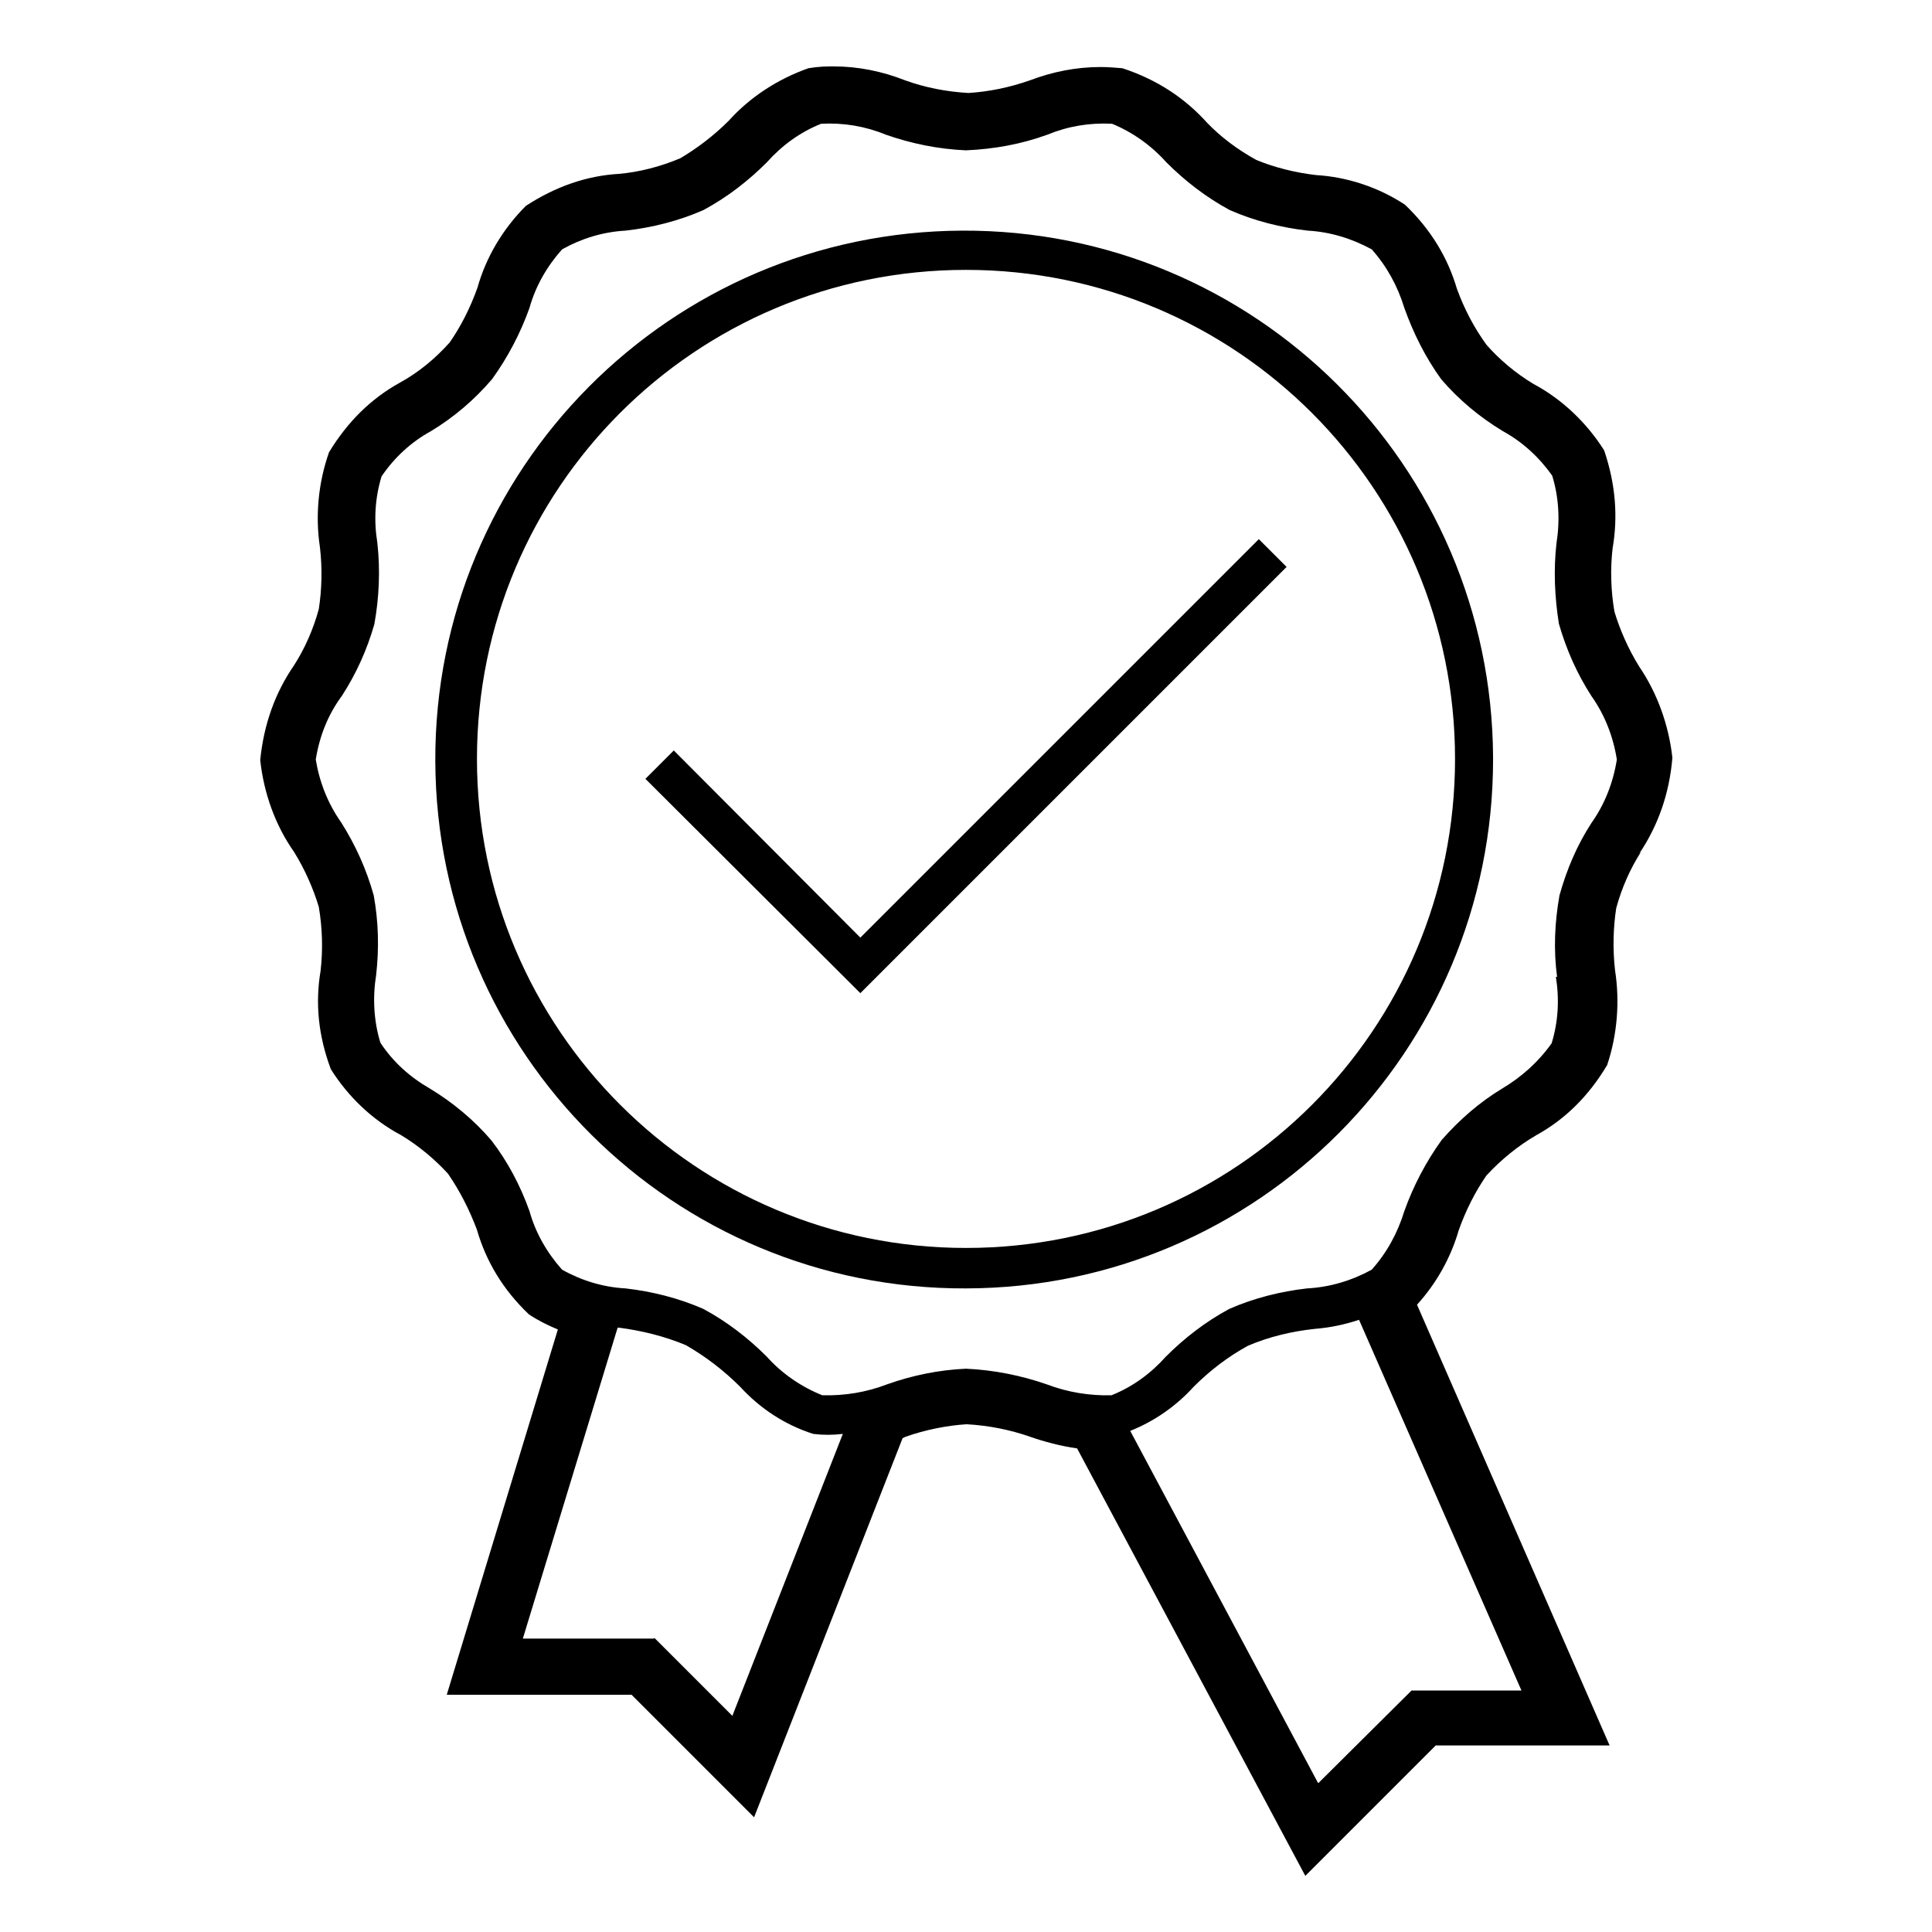
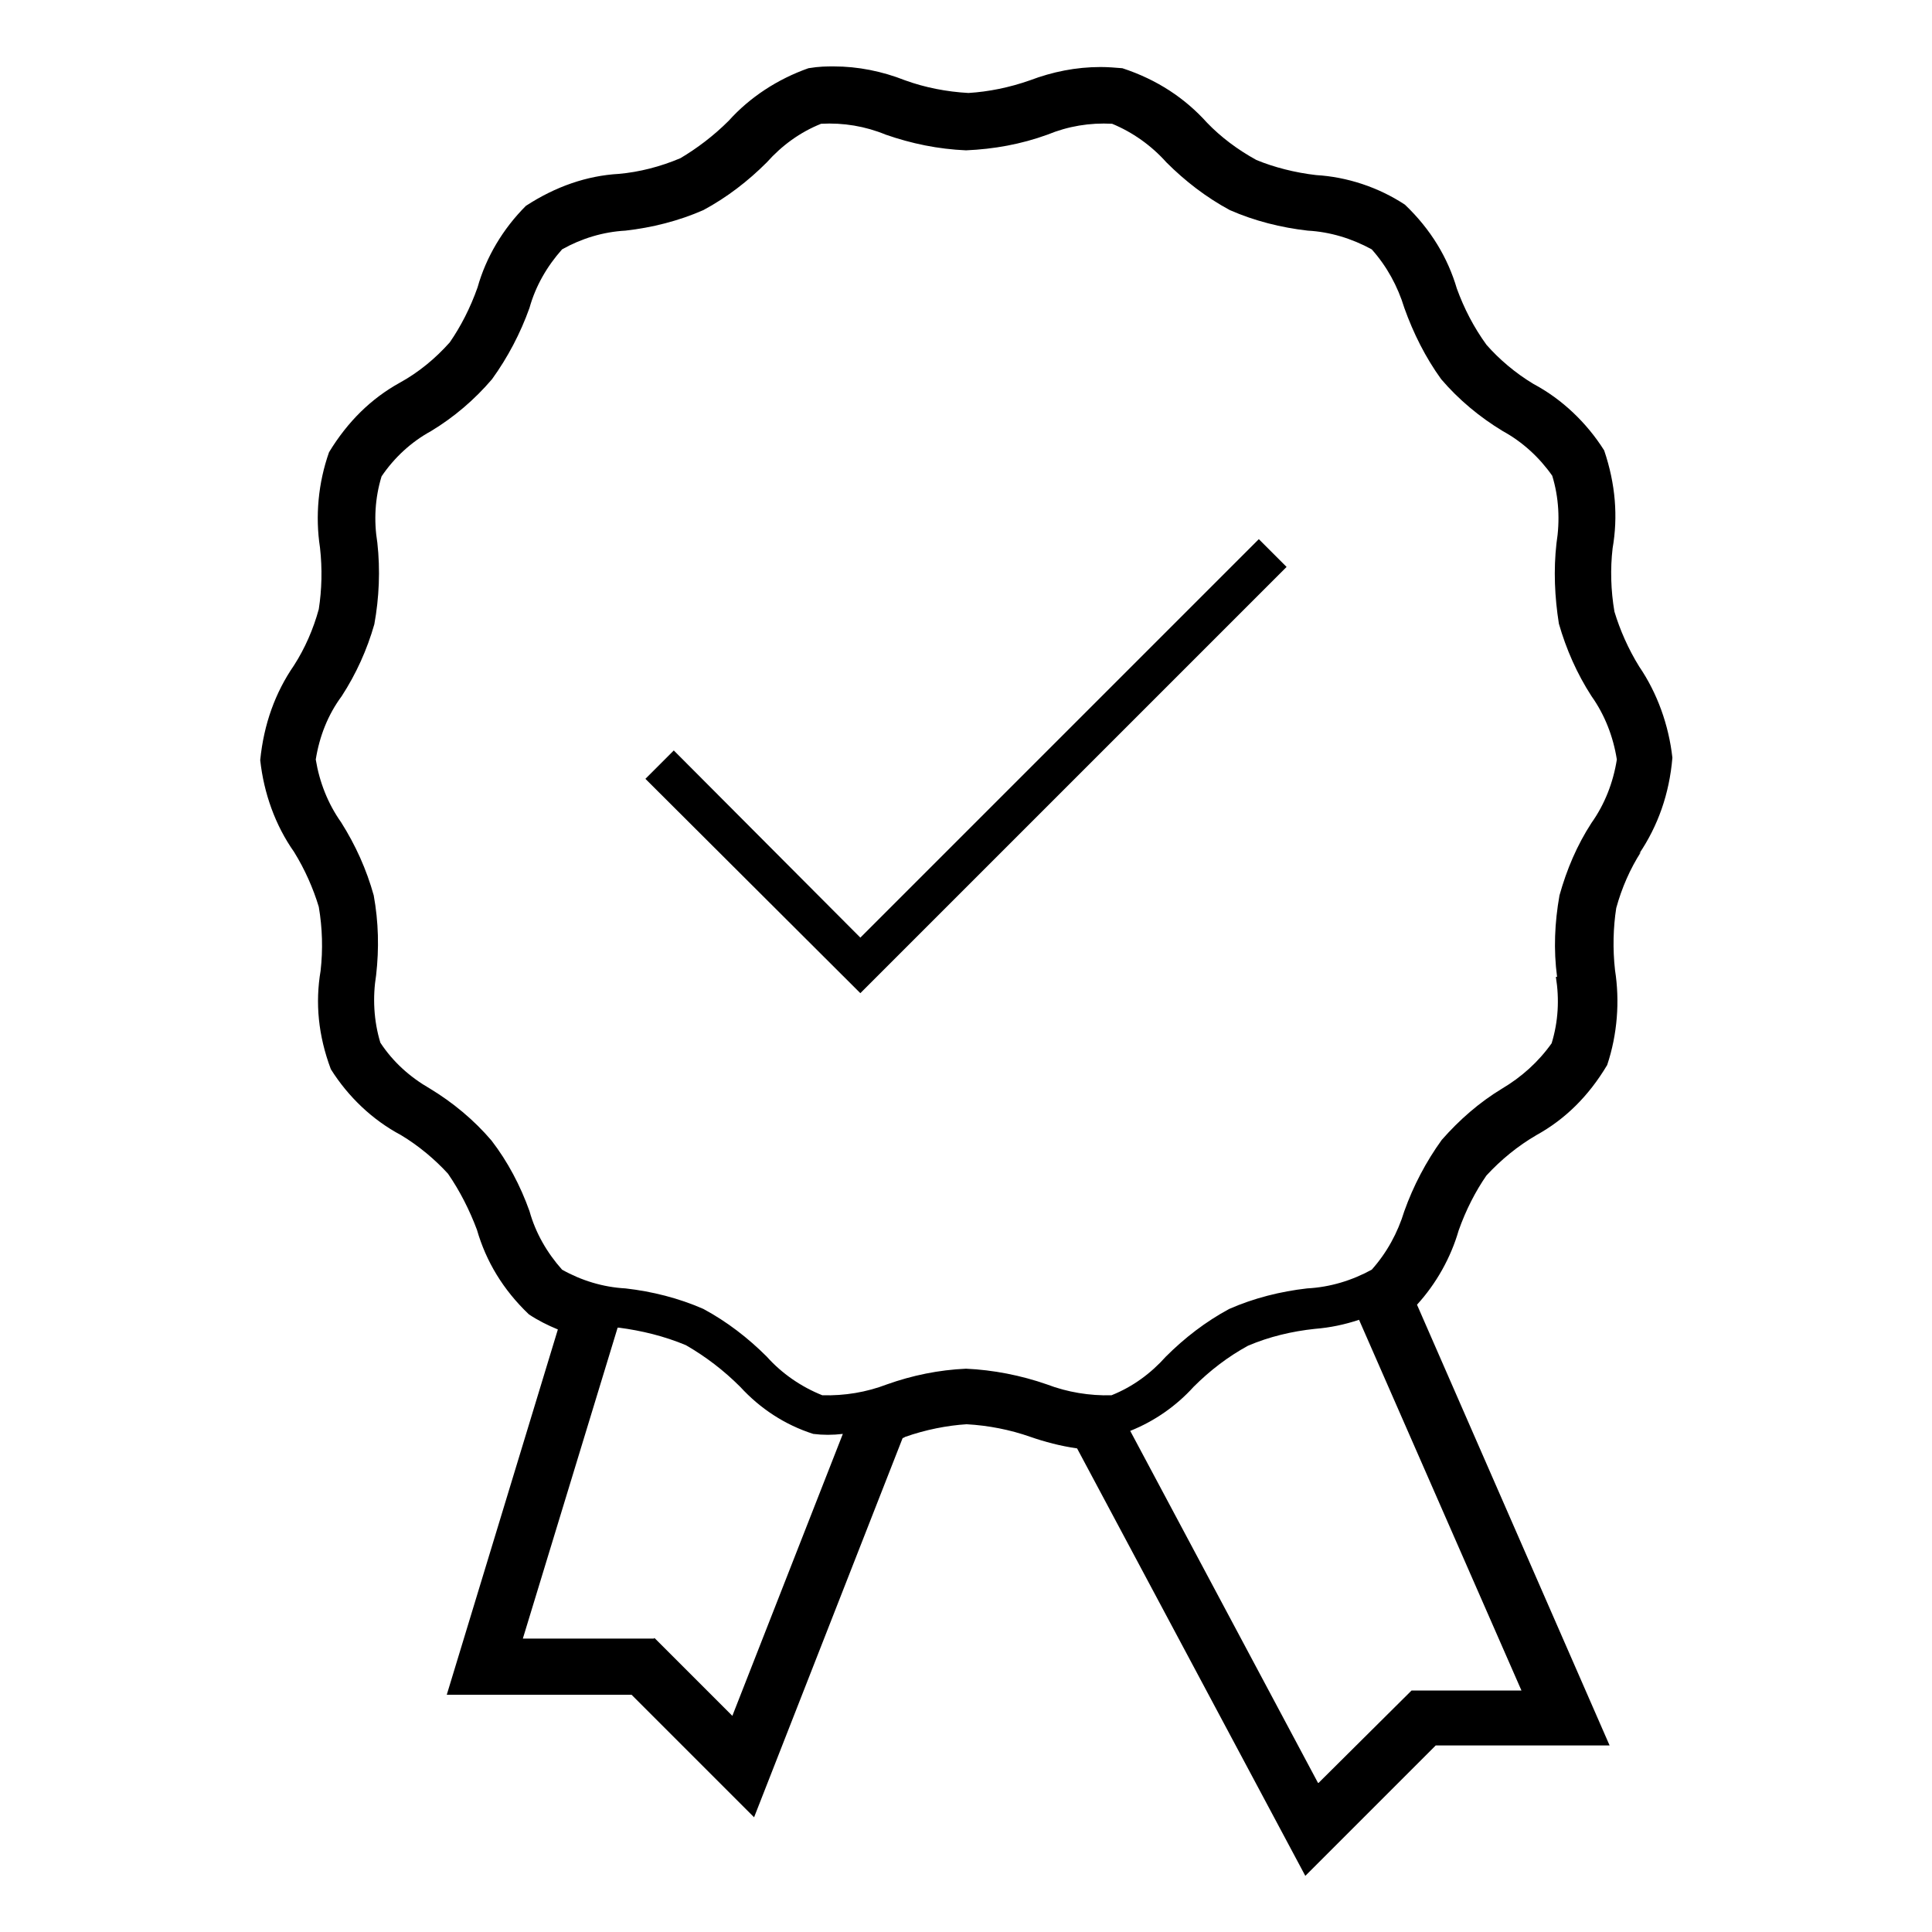
<svg xmlns="http://www.w3.org/2000/svg" id="a" viewBox="0 0 32 32">
  <polygon points="16 22.67 16 22.67 16.01 22.67 16 22.67" />
  <path d="M27.15,14.14c.31-.46,.5-.99,.55-1.59-.06-.54-.25-1.07-.55-1.51-.18-.29-.32-.61-.41-.91-.06-.35-.07-.71-.03-1.05,.09-.52,.05-1.06-.14-1.62-.29-.46-.7-.85-1.17-1.1-.3-.18-.57-.41-.78-.65-.21-.29-.37-.6-.49-.93-.15-.51-.43-.98-.86-1.39-.44-.29-.96-.46-1.47-.49-.35-.04-.7-.13-.99-.25-.31-.17-.59-.38-.82-.62-.36-.4-.82-.71-1.4-.9-.12-.01-.24-.02-.36-.02-.41,0-.8,.08-1.17,.22-.34,.12-.69,.19-1.02,.21-.36-.02-.72-.09-1.05-.21-.38-.15-.78-.23-1.18-.23-.12,0-.24,0-.42,.03-.51,.18-.97,.48-1.32,.87-.25,.25-.53,.46-.8,.62-.33,.14-.68,.23-1.02,.26-.53,.03-1.05,.21-1.54,.53-.38,.38-.66,.85-.8,1.35-.12,.34-.28,.65-.46,.91-.24,.27-.52,.5-.83,.67-.47,.26-.86,.64-1.17,1.15-.18,.51-.23,1.06-.15,1.58,.04,.35,.03,.7-.02,1.02-.09,.33-.23,.65-.41,.93-.31,.45-.5,.97-.56,1.57,.06,.55,.25,1.08,.56,1.52,.18,.29,.32,.61,.41,.91,.06,.35,.07,.71,.03,1.06-.09,.53-.04,1.07,.17,1.63,.29,.46,.69,.84,1.16,1.09,.3,.18,.57,.41,.78,.64,.2,.29,.36,.61,.48,.93,.15,.52,.43,.99,.86,1.4,.15,.1,.31,.18,.48,.25l-1.84,6.05h3.06l2.03,2.03,2.46-6.28s.03-.01,.04-.02c.34-.12,.7-.19,1.02-.21,.36,.02,.72,.09,1.06,.21,.23,.08,.49,.15,.77,.19l3.78,7.08,2.16-2.16h2.88l-3.19-7.3c.32-.35,.56-.78,.69-1.23,.12-.34,.28-.65,.46-.91,.24-.26,.52-.49,.83-.67,.47-.26,.86-.64,1.17-1.16,.17-.51,.21-1.06,.13-1.57-.04-.35-.03-.71,.02-1.03,.09-.33,.23-.65,.41-.93Zm-1.38,2.04c.06,.37,.04,.74-.07,1.1-.22,.31-.5,.56-.82,.75-.38,.23-.71,.52-1,.85-.26,.36-.47,.76-.62,1.18-.11,.36-.29,.69-.54,.97-.33,.18-.69,.29-1.07,.31-.44,.05-.88,.16-1.29,.34-.39,.21-.74,.48-1.05,.79-.25,.28-.55,.5-.9,.64-.36,.01-.73-.05-1.07-.18-.43-.15-.89-.24-1.34-.26-.45,.02-.89,.11-1.31,.26-.34,.13-.7,.19-1.07,.18-.35-.14-.67-.36-.92-.64-.31-.31-.66-.58-1.05-.79-.41-.18-.85-.29-1.29-.34-.37-.02-.73-.13-1.05-.31-.25-.28-.44-.61-.54-.97-.15-.42-.36-.82-.63-1.17-.29-.34-.64-.63-1.02-.86-.33-.19-.61-.44-.82-.76-.11-.36-.13-.75-.07-1.12,.05-.44,.04-.88-.04-1.32-.12-.43-.3-.83-.54-1.21-.22-.31-.36-.67-.42-1.04,.06-.38,.2-.74,.43-1.05,.24-.37,.42-.77,.54-1.19,.08-.44,.1-.9,.05-1.35-.06-.37-.04-.74,.07-1.1,.21-.31,.49-.57,.82-.75,.38-.23,.72-.52,1.01-.86,.26-.36,.47-.76,.62-1.18,.1-.36,.29-.69,.54-.97,.32-.18,.68-.29,1.05-.31,.44-.05,.88-.16,1.29-.34,.39-.21,.74-.48,1.05-.79,.25-.28,.55-.5,.9-.64,.37-.02,.73,.04,1.07,.18,.43,.15,.87,.24,1.33,.26,.46-.02,.91-.1,1.35-.26,.34-.14,.7-.2,1.07-.18,.34,.14,.65,.36,.9,.64,.31,.31,.66,.58,1.05,.79,.41,.18,.85,.29,1.29,.34,.37,.02,.73,.13,1.06,.31,.25,.28,.43,.61,.54,.97,.15,.42,.35,.82,.61,1.18,.29,.34,.64,.63,1.02,.86,.33,.18,.61,.44,.82,.74,.11,.36,.13,.74,.07,1.12-.05,.44-.03,.89,.04,1.33,.12,.42,.3,.83,.54,1.2,.22,.31,.36,.67,.42,1.05-.06,.38-.2,.74-.42,1.05-.24,.37-.41,.77-.53,1.2-.08,.45-.1,.9-.04,1.35Zm-3.94,13.35l-3.11-5.83c.4-.16,.76-.41,1.05-.73,.27-.27,.57-.5,.9-.68,.35-.15,.73-.24,1.11-.28,.25-.02,.49-.07,.73-.15l2.69,6.14h-1.82l-1.54,1.53Zm-11-2.39h-2.17l1.57-5.15h.02c.38,.05,.75,.14,1.11,.29,.33,.19,.63,.42,.9,.69,.33,.36,.74,.63,1.21,.78,.16,.02,.32,.02,.49,0l-1.83,4.67-1.29-1.29Z" />
-   <path d="M15.94,3.82c-4.84,.02-8.75,3.95-8.73,8.79,.02,4.84,3.95,8.75,8.79,8.73,4.83-.01,8.73-3.93,8.73-8.76v-.03c-.02-4.84-3.95-8.75-8.79-8.73Zm.06,16.85c-4.47,0-8.1-3.62-8.1-8.1s3.62-8.1,8.1-8.1,8.1,3.62,8.1,8.1-3.62,8.1-8.1,8.1Z" />
  <polygon points="14.25 15.53 11.16 12.43 10.69 12.9 14.25 16.45 21.31 9.39 20.85 8.93 14.25 15.53" />
</svg>